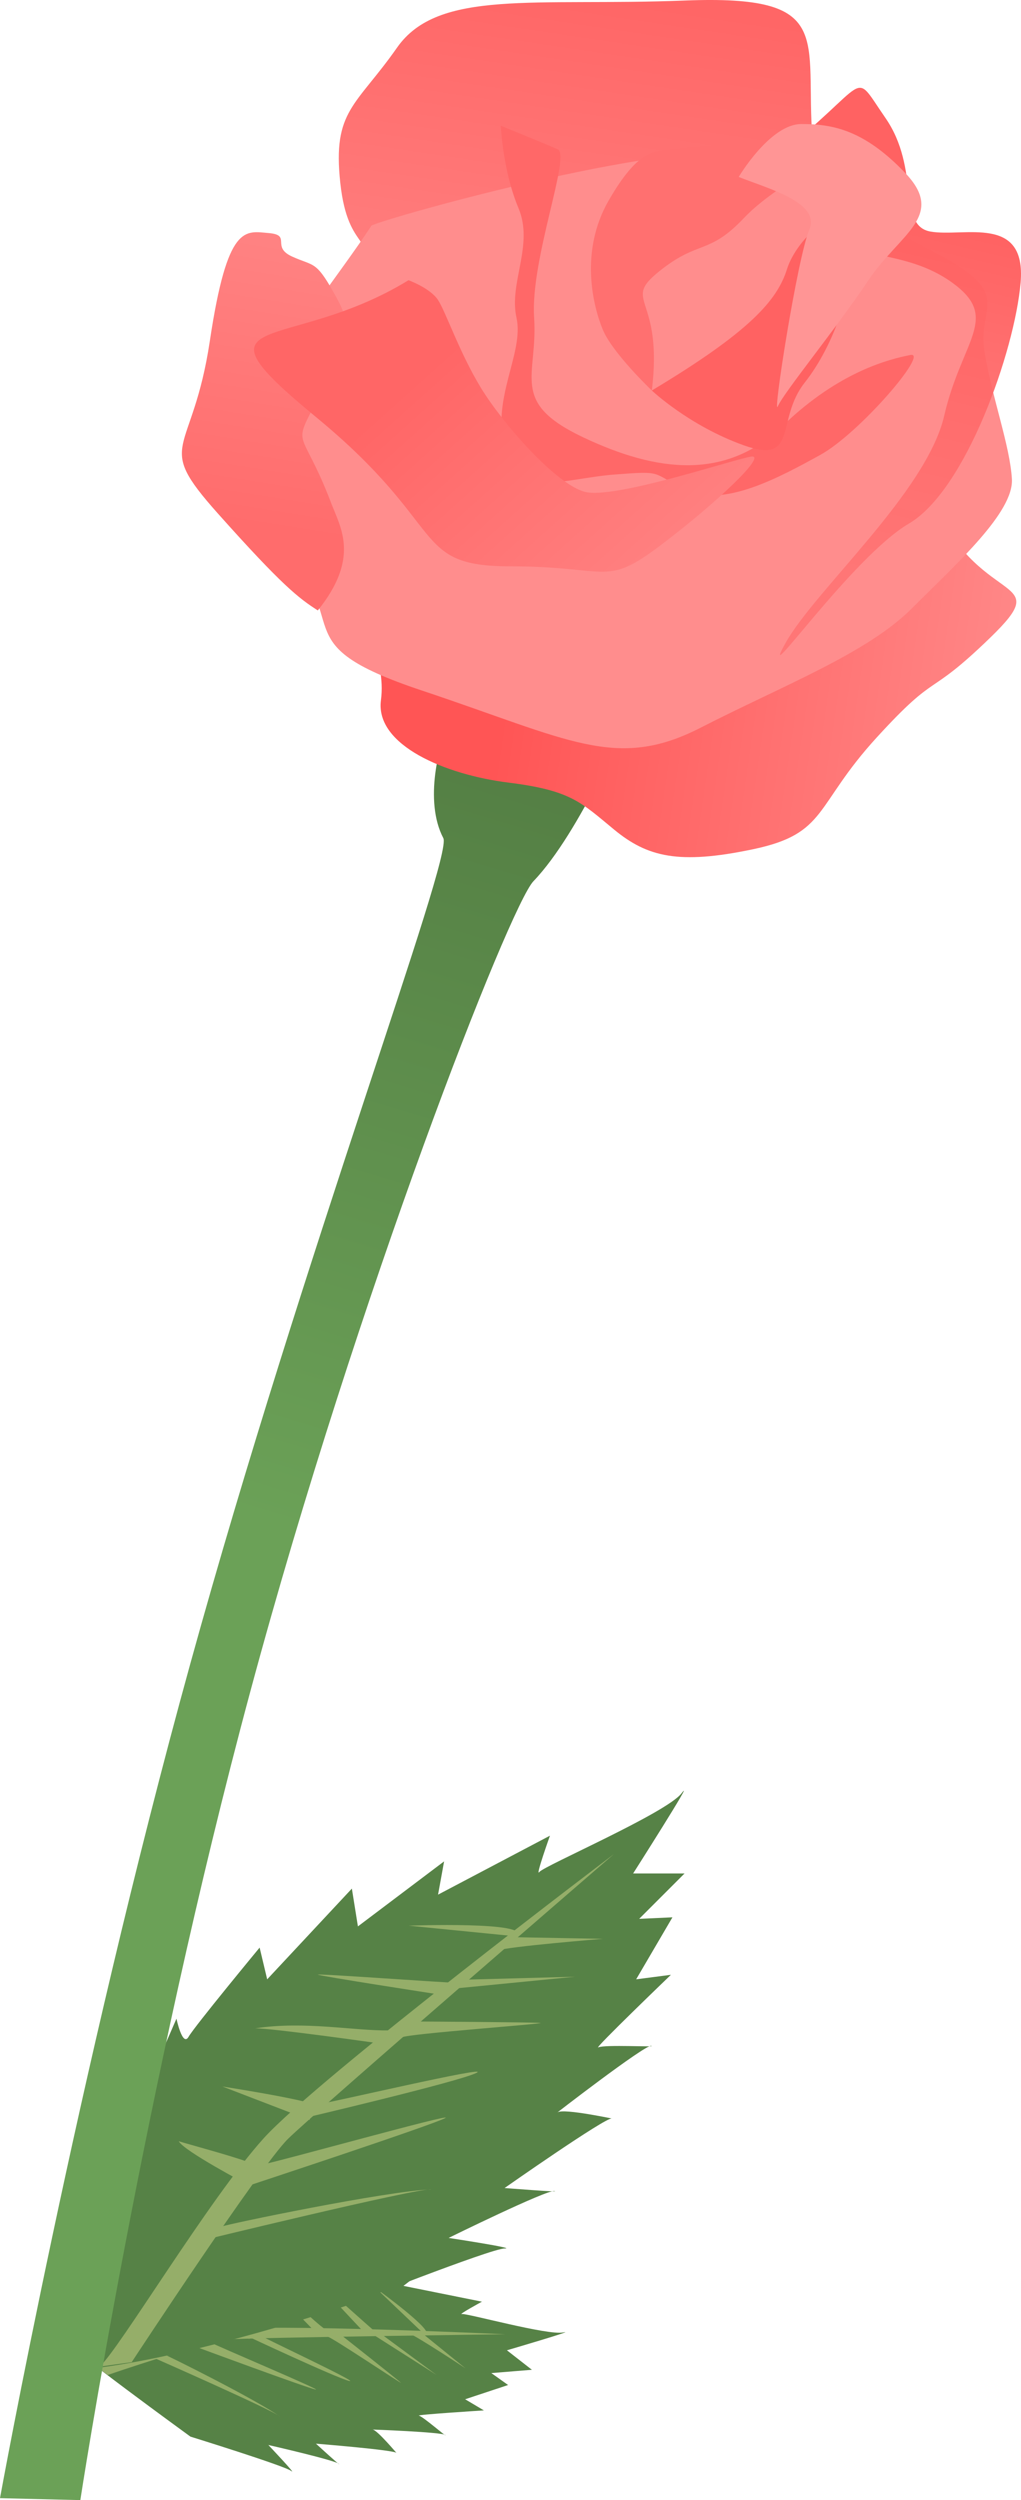
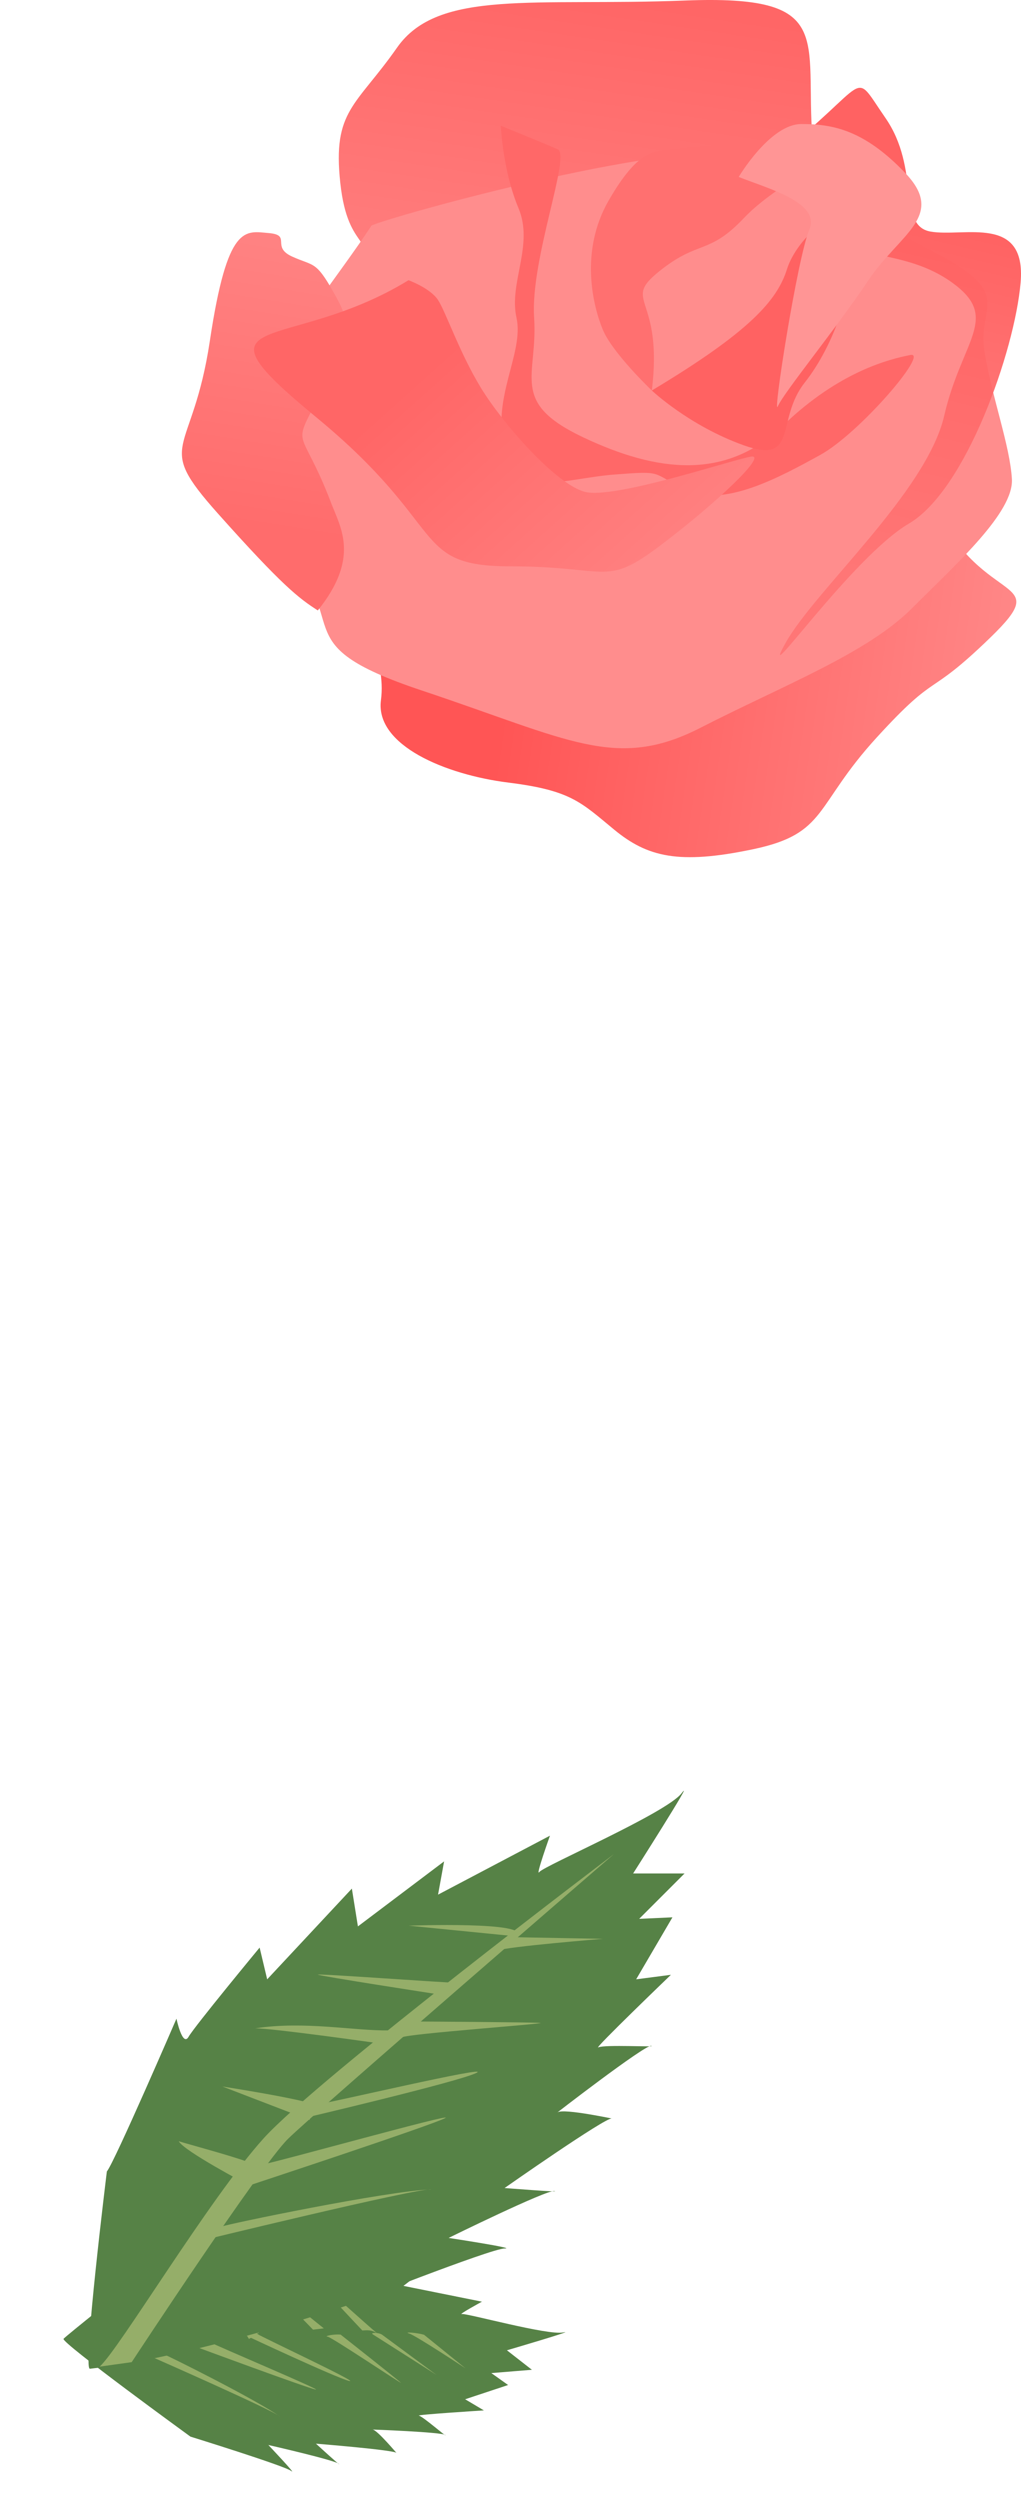
<svg xmlns="http://www.w3.org/2000/svg" xmlns:ns1="http://www.inkscape.org/namespaces/inkscape" xmlns:ns2="http://sodipodi.sourceforge.net/DTD/sodipodi-0.dtd" xmlns:xlink="http://www.w3.org/1999/xlink" width="91.364mm" height="223.707mm" viewBox="0 0 91.364 223.707" version="1.1" id="svg8" ns1:version="0.92.1 r15371" ns2:docname="FX13_rose3.svg">
  <defs id="defs2">
    <linearGradient ns1:collect="always" id="linearGradient4820">
      <stop style="stop-color:#ff6262;stop-opacity:1;" offset="0" id="stop4816" />
      <stop style="stop-color:#ff7272;stop-opacity:0.85" offset="1" id="stop4818" />
    </linearGradient>
    <linearGradient ns1:collect="always" id="linearGradient4812">
      <stop style="stop-color:#ff6666;stop-opacity:1;" offset="0" id="stop4808" />
      <stop style="stop-color:#ff7e7e;stop-opacity:1" offset="1" id="stop4810" />
    </linearGradient>
    <linearGradient ns1:collect="always" id="linearGradient4804">
      <stop style="stop-color:#ff6666;stop-opacity:1;" offset="0" id="stop4800" />
      <stop style="stop-color:#ff8383;stop-opacity:1" offset="1" id="stop4802" />
    </linearGradient>
    <linearGradient ns1:collect="always" id="linearGradient4788">
      <stop style="stop-color:#ff6c6c;stop-opacity:1;" offset="0" id="stop4784" />
      <stop style="stop-color:#ff8383;stop-opacity:1" offset="1" id="stop4786" />
    </linearGradient>
    <linearGradient ns1:collect="always" id="linearGradient4780">
      <stop style="stop-color:#ff5555;stop-opacity:1;" offset="0" id="stop4776" />
      <stop style="stop-color:#ff9393;stop-opacity:1" offset="1" id="stop4778" />
    </linearGradient>
    <linearGradient ns1:collect="always" id="linearGradient4640">
      <stop style="stop-color:#547f44;stop-opacity:1;" offset="0" id="stop4636" />
      <stop style="stop-color:#6ba157;stop-opacity:1" offset="1" id="stop4638" />
    </linearGradient>
    <linearGradient ns1:collect="always" xlink:href="#linearGradient4640" id="linearGradient4642" x1="64.679" y1="132.763" x2="53.515" y2="169.515" gradientUnits="userSpaceOnUse" gradientTransform="matrix(1.856,0,0,1.856,-57.508,-121.013)" />
    <linearGradient ns1:collect="always" xlink:href="#linearGradient4780" id="linearGradient4782" x1="62.407" y1="132.362" x2="91.54" y2="136.638" gradientUnits="userSpaceOnUse" gradientTransform="matrix(1.856,0,0,1.856,-57.508,-121.013)" />
    <linearGradient ns1:collect="always" xlink:href="#linearGradient4788" id="linearGradient4790" x1="51.449" y1="121.003" x2="53.721" y2="106.838" gradientUnits="userSpaceOnUse" gradientTransform="matrix(1.856,0,0,1.856,-57.508,-121.013)" />
    <linearGradient ns1:collect="always" xlink:href="#linearGradient4804" id="linearGradient4806" x1="59.2" y1="113.252" x2="69.891" y2="125.146" gradientUnits="userSpaceOnUse" gradientTransform="matrix(1.856,0,0,1.856,-57.508,-121.013)" />
    <linearGradient ns1:collect="always" xlink:href="#linearGradient4812" id="linearGradient4814" x1="68.688" y1="95.479" x2="66.55" y2="109.778" gradientUnits="userSpaceOnUse" gradientTransform="matrix(1.856,0,0,1.856,-57.508,-121.013)" />
    <linearGradient ns1:collect="always" xlink:href="#linearGradient4820" id="linearGradient4822" x1="86.996" y1="106.704" x2="82.987" y2="123.809" gradientUnits="userSpaceOnUse" gradientTransform="matrix(1.856,0,0,1.856,-57.508,-121.013)" />
  </defs>
  <ns2:namedview id="base" pagecolor="#ffffff" bordercolor="#666666" borderopacity="1.0" ns1:pageopacity="0.0" ns1:pageshadow="2" ns1:zoom="0.9899495" ns1:cx="248.1463" ns1:cy="383.24226" ns1:document-units="mm" ns1:current-layer="layer1" showgrid="false" ns1:snap-global="false" ns1:window-width="1920" ns1:window-height="1016" ns1:window-x="0" ns1:window-y="27" ns1:window-maximized="1" fit-margin-top="0" fit-margin-left="0" fit-margin-right="0" fit-margin-bottom="0" />
  <g ns1:label="Layer 1" ns1:groupmode="layer" id="layer1" transform="translate(-14.095,-56.225)">
    <g id="g4908-3" transform="matrix(0.696,0.543,-0.585,0.647,-12.855,98.746)" style="stroke-width:1.141">
      <path ns2:nodetypes="cccccccccccccccccccccccscscsc" ns1:connector-curvature="0" id="path4518-0" d="m 155.843,119.544 c 0.472,-0.567 4.347,-9.544 4.347,-9.544 0,0 0.378,1.795 0.756,1.134 0.378,-0.661 4.441,-5.575 4.441,-5.575 l 0.472,1.984 5.292,-5.67 0.378,2.362 5.386,-4.063 -0.378,2.079 6.993,-3.685 c 0,0 -0.945,2.646 -0.661,2.268 0.283,-0.378 7.938,-3.685 8.882,-4.914 0.945,-1.228 -3.024,5.008 -3.024,5.008 h 3.213 l -2.835,2.835 2.079,-0.095 -2.268,3.874 2.173,-0.283 c 0,0 -4.914,4.725 -4.536,4.536 0.378,-0.189 3.685,0 3.307,-0.095 -0.378,-0.095 -6.237,4.441 -5.859,4.158 0.378,-0.283 3.78,0.472 3.402,0.378 -0.378,-0.095 -6.709,4.347 -6.709,4.347 0,0 3.591,0.283 3.118,0.189 -0.472,-0.095 -6.615,2.929 -6.615,2.929 0,0 4.347,0.661 3.496,0.661 -0.85,0 -9.939,3.591 -9.939,3.591 0,0 -16.236,0.567 -16.236,0.095 0,-0.472 1.323,-8.504 1.323,-8.504 z" style="fill:#568246;fill-opacity:1;stroke:none;stroke-width:0.302px;stroke-linecap:butt;stroke-linejoin:miter;stroke-opacity:1" />
      <g transform="rotate(-5.956,-85.962,241.396)" id="g4892-7" style="stroke-width:1.141">
-         <path ns2:nodetypes="cccccc" style="fill:#95ae69;fill-opacity:1;stroke:none;stroke-width:0.302px;stroke-linecap:butt;stroke-linejoin:miter;stroke-opacity:1" d="m 168.919,154.209 c 1.323,-0.945 4.432,-6.546 8.212,-9.948 3.78,-3.402 23.624,-15.403 23.624,-15.403 0,0 -20.222,14.08 -22.112,15.592 -1.89,1.512 -7.911,9.901 -7.911,9.901 z" id="path4522-8" ns1:connector-curvature="0" />
        <path style="fill:#95ae69;fill-opacity:1;stroke:none;stroke-width:0.302px;stroke-linecap:butt;stroke-linejoin:miter;stroke-opacity:1" d="m 174.012,149.458 c 0.189,-0.095 10.394,-1.134 13.229,-0.945 -0.85,-0.189 -13.796,1.795 -13.796,1.795 z" id="path4614-6" ns1:connector-curvature="0" ns2:nodetypes="cccc" />
        <path style="fill:#95ae69;fill-opacity:1;stroke:none;stroke-width:0.302px;stroke-linecap:butt;stroke-linejoin:miter;stroke-opacity:1" d="m 176.941,145.868 c 1.134,-0.095 12.237,-1.984 11.623,-1.701 -0.686,0.317 -12.662,2.929 -12.662,2.929 z" id="path4616-8" ns1:connector-curvature="0" ns2:nodetypes="cscc" />
        <path style="fill:#95ae69;fill-opacity:1;stroke:none;stroke-width:0.302px;stroke-linecap:butt;stroke-linejoin:miter;stroke-opacity:1" d="m 180.485,142.513 c 0.756,0 11.434,-1.37 10.3,-0.945 -1.154,0.433 -11.103,1.701 -11.103,1.701 z" id="path4618-8" ns1:connector-curvature="0" ns2:nodetypes="cscc" />
        <path style="fill:#95ae69;fill-opacity:1;stroke:none;stroke-width:0.302px;stroke-linecap:butt;stroke-linejoin:miter;stroke-opacity:1" d="m 187.335,137.977 c -0.567,0.283 -1.323,1.087 -0.945,0.898 0.378,-0.189 9.166,0.095 8.693,0 -0.472,-0.095 -7.749,-0.898 -7.749,-0.898 z" id="path4620-4" ns1:connector-curvature="0" ns2:nodetypes="cccc" />
        <path style="fill:#95ae69;fill-opacity:1;stroke:none;stroke-width:0.302px;stroke-linecap:butt;stroke-linejoin:miter;stroke-opacity:1" d="m 190.832,135.71 c -0.472,-0.095 -1.276,0.472 -0.898,0.472 0.378,0 7.607,0.047 7.607,0.047 z" id="path4622-3" ns1:connector-curvature="0" ns2:nodetypes="cscc" />
        <path style="fill:#95ae69;fill-opacity:1;stroke:none;stroke-width:0.302px;stroke-linecap:butt;stroke-linejoin:miter;stroke-opacity:1" d="m 194.139,133.394 c -0.661,0.189 -1.937,0.898 -1.276,0.709 0.661,-0.189 6.662,-0.047 6.662,-0.047 z" id="path4624-1" ns1:connector-curvature="0" ns2:nodetypes="cscc" />
-         <path style="fill:#95ae69;fill-opacity:1;stroke:none;stroke-width:0.302px;stroke-linecap:butt;stroke-linejoin:miter;stroke-opacity:1" d="m 194.186,133.347 c 1.087,-0.85 -6.662,-1.37 -6.662,-1.37 z" id="path4626-4" ns1:connector-curvature="0" ns2:nodetypes="ccc" />
        <path style="fill:#95ae69;fill-opacity:1;stroke:none;stroke-width:0.302px;stroke-linecap:butt;stroke-linejoin:miter;stroke-opacity:1" d="m 190.218,135.851 c -0.85,-0.095 -8.741,-1.512 -8.646,-1.417 0.095,0.095 7.276,1.984 7.276,1.984 0.428,-0.318 0.683,-0.567 1.37,-0.567 z" id="path4628-9" ns1:connector-curvature="0" ns2:nodetypes="cscc" />
-         <path style="fill:#95ae69;fill-opacity:1;stroke:none;stroke-width:0.302px;stroke-linecap:butt;stroke-linejoin:miter;stroke-opacity:1" d="m 177.319,137.363 c 1.039,0.095 7.465,1.701 7.465,1.701 l 0.803,-0.709 c -2.158,-0.196 -5.147,-1.142 -8.268,-0.992 z" id="path4630-2" ns1:connector-curvature="0" ns2:nodetypes="cccc" />
+         <path style="fill:#95ae69;fill-opacity:1;stroke:none;stroke-width:0.302px;stroke-linecap:butt;stroke-linejoin:miter;stroke-opacity:1" d="m 177.319,137.363 c 1.039,0.095 7.465,1.701 7.465,1.701 l 0.803,-0.709 z" id="path4630-2" ns1:connector-curvature="0" ns2:nodetypes="cccc" />
        <path style="fill:#95ae69;fill-opacity:1;stroke:none;stroke-width:0.302px;stroke-linecap:butt;stroke-linejoin:miter;stroke-opacity:1" d="m 180.674,142.56 c -0.756,-0.472 -5.764,-1.795 -5.764,-1.795 l 5.197,2.646 c 0,0 0.756,-1.512 0.283,-1.417 -0.472,0.095 0.283,0.567 0.283,0.567 z" id="path4632-0" ns1:connector-curvature="0" />
        <path style="fill:#95ae69;fill-opacity:1;stroke:none;stroke-width:0.302px;stroke-linecap:butt;stroke-linejoin:miter;stroke-opacity:1" d="m 176.28,145.773 c -0.567,-0.378 -3.78,-1.606 -4.441,-1.89 0.283,0.661 3.969,3.118 3.969,3.118 z" id="path4634-6" ns1:connector-curvature="0" ns2:nodetypes="cccc" />
      </g>
    </g>
    <g id="g4908" transform="matrix(1.432,0,0,1.432,-199.506,79.331)" style="stroke-width:0.699">
      <path ns2:nodetypes="cccccccccccccccccccccccscscsc" ns1:connector-curvature="0" id="path4518" d="m 155.843,119.544 c 0.472,-0.567 4.347,-9.544 4.347,-9.544 0,0 0.378,1.795 0.756,1.134 0.378,-0.661 4.441,-5.575 4.441,-5.575 l 0.472,1.984 5.292,-5.67 0.378,2.362 5.386,-4.063 -0.378,2.079 6.993,-3.685 c 0,0 -0.945,2.646 -0.661,2.268 0.283,-0.378 7.938,-3.685 8.882,-4.914 0.945,-1.228 -3.024,5.008 -3.024,5.008 h 3.213 l -2.835,2.835 2.079,-0.095 -2.268,3.874 2.173,-0.283 c 0,0 -4.914,4.725 -4.536,4.536 0.378,-0.189 3.685,0 3.307,-0.095 -0.378,-0.095 -6.237,4.441 -5.859,4.158 0.378,-0.283 3.78,0.472 3.402,0.378 -0.378,-0.095 -6.709,4.347 -6.709,4.347 0,0 3.591,0.283 3.118,0.189 -0.472,-0.095 -6.615,2.929 -6.615,2.929 0,0 4.347,0.661 3.496,0.661 -0.85,0 -9.939,3.591 -9.939,3.591 0,0 -9.503,3.207 -15.972,3.923 -0.47,0.052 1.059,-12.333 1.059,-12.333 z" style="fill:#568246;fill-opacity:1;stroke:none;stroke-width:0.185px;stroke-linecap:butt;stroke-linejoin:miter;stroke-opacity:1" />
      <g transform="rotate(-5.956,-85.962,241.396)" id="g4892" style="stroke-width:0.699">
        <path ns2:nodetypes="cccccc" style="fill:#95ae69;fill-opacity:1;stroke:none;stroke-width:0.185px;stroke-linecap:butt;stroke-linejoin:miter;stroke-opacity:1" d="m 165.464,157.379 c 1.323,-0.945 7.886,-9.716 11.666,-13.118 3.78,-3.402 23.624,-15.403 23.624,-15.403 0,0 -20.222,14.08 -22.112,15.592 -1.89,1.512 -11.156,12.858 -11.156,12.858 z" id="path4522" ns1:connector-curvature="0" />
        <path style="fill:#95ae69;fill-opacity:1;stroke:none;stroke-width:0.185px;stroke-linecap:butt;stroke-linejoin:miter;stroke-opacity:1" d="m 174.012,149.458 c 0.189,-0.095 10.394,-1.134 13.229,-0.945 -0.85,-0.189 -15.106,1.753 -15.106,1.753 z" id="path4614" ns1:connector-curvature="0" ns2:nodetypes="cccc" />
        <path style="fill:#95ae69;fill-opacity:1;stroke:none;stroke-width:0.185px;stroke-linecap:butt;stroke-linejoin:miter;stroke-opacity:1" d="m 176.941,145.868 c 1.134,-0.095 12.237,-1.984 11.623,-1.701 -0.686,0.317 -12.662,2.929 -12.662,2.929 z" id="path4616" ns1:connector-curvature="0" ns2:nodetypes="cscc" />
        <path style="fill:#95ae69;fill-opacity:1;stroke:none;stroke-width:0.185px;stroke-linecap:butt;stroke-linejoin:miter;stroke-opacity:1" d="m 180.485,142.513 c 0.756,0 11.434,-1.37 10.3,-0.945 -1.154,0.433 -11.103,1.701 -11.103,1.701 z" id="path4618" ns1:connector-curvature="0" ns2:nodetypes="cscc" />
        <path style="fill:#95ae69;fill-opacity:1;stroke:none;stroke-width:0.185px;stroke-linecap:butt;stroke-linejoin:miter;stroke-opacity:1" d="m 187.335,137.977 c -0.567,0.283 -1.323,1.087 -0.945,0.898 0.378,-0.189 9.166,0.095 8.693,0 -0.472,-0.095 -7.749,-0.898 -7.749,-0.898 z" id="path4620" ns1:connector-curvature="0" ns2:nodetypes="cccc" />
-         <path style="fill:#95ae69;fill-opacity:1;stroke:none;stroke-width:0.185px;stroke-linecap:butt;stroke-linejoin:miter;stroke-opacity:1" d="m 190.832,135.71 c -0.472,-0.095 -1.276,0.472 -0.898,0.472 0.378,0 7.607,0.047 7.607,0.047 z" id="path4622" ns1:connector-curvature="0" ns2:nodetypes="cscc" />
        <path style="fill:#95ae69;fill-opacity:1;stroke:none;stroke-width:0.185px;stroke-linecap:butt;stroke-linejoin:miter;stroke-opacity:1" d="m 194.139,133.394 c -0.661,0.189 -1.937,0.898 -1.276,0.709 0.661,-0.189 6.662,-0.047 6.662,-0.047 z" id="path4624" ns1:connector-curvature="0" ns2:nodetypes="cscc" />
        <path style="fill:#95ae69;fill-opacity:1;stroke:none;stroke-width:0.185px;stroke-linecap:butt;stroke-linejoin:miter;stroke-opacity:1" d="m 194.186,133.347 c 1.087,-0.85 -6.662,-1.37 -6.662,-1.37 z" id="path4626" ns1:connector-curvature="0" ns2:nodetypes="ccc" />
        <path style="fill:#95ae69;fill-opacity:1;stroke:none;stroke-width:0.185px;stroke-linecap:butt;stroke-linejoin:miter;stroke-opacity:1" d="m 190.218,135.851 c -0.85,-0.095 -8.741,-1.512 -8.646,-1.417 0.095,0.095 7.276,1.984 7.276,1.984 0.428,-0.318 0.683,-0.567 1.37,-0.567 z" id="path4628" ns1:connector-curvature="0" ns2:nodetypes="cscc" />
        <path style="fill:#95ae69;fill-opacity:1;stroke:none;stroke-width:0.185px;stroke-linecap:butt;stroke-linejoin:miter;stroke-opacity:1" d="m 177.319,137.363 c 1.039,0.095 7.465,1.701 7.465,1.701 l 0.803,-0.709 c -2.158,-0.196 -5.147,-1.142 -8.268,-0.992 z" id="path4630" ns1:connector-curvature="0" ns2:nodetypes="cccc" />
        <path style="fill:#95ae69;fill-opacity:1;stroke:none;stroke-width:0.185px;stroke-linecap:butt;stroke-linejoin:miter;stroke-opacity:1" d="m 180.674,142.56 c -0.756,-0.472 -5.764,-1.795 -5.764,-1.795 l 5.197,2.646 c 0,0 0.756,-1.512 0.283,-1.417 -0.472,0.095 0.283,0.567 0.283,0.567 z" id="path4632" ns1:connector-curvature="0" />
        <path style="fill:#95ae69;fill-opacity:1;stroke:none;stroke-width:0.185px;stroke-linecap:butt;stroke-linejoin:miter;stroke-opacity:1" d="m 176.28,145.773 c -0.567,-0.378 -3.78,-1.606 -4.441,-1.89 0.283,0.661 3.969,3.118 3.969,3.118 z" id="path4634" ns1:connector-curvature="0" ns2:nodetypes="cccc" />
      </g>
    </g>
-     <path style="fill:url(#linearGradient4642);fill-opacity:1;stroke:none;stroke-width:0.265px;stroke-linecap:butt;stroke-linejoin:miter;stroke-opacity:1" d="m 54.291,121.047 c -0.877,1.578 -2.28,6.839 -0.526,10.17 0.877,1.666 -12.515,37.197 -22.652,73.915 -10.137,36.718 -17.018,74.624 -17.018,74.624 l 7.189,0.175 c 0,0 5.61,-36.722 15.22,-72.388 9.61,-35.666 23.221,-70.277 25.326,-72.468 4.208,-4.384 8.417,-14.554 8.417,-14.554 0,0 -17.535,0.877 -15.957,0.526 z" id="path4516" ns1:connector-curvature="0" ns2:nodetypes="ccsccssccc" />
    <path style="fill:url(#linearGradient4782);fill-opacity:1;stroke:none;stroke-width:0.265px;stroke-linecap:butt;stroke-linejoin:miter;stroke-opacity:1" d="m 97.807,101.699 c 4.384,8.943 10.696,5.962 4.91,11.573 -5.786,5.611 -4.559,2.806 -10.17,8.943 -5.611,6.137 -4.384,8.592 -11.047,9.995 -6.663,1.403 -9.469,0.701 -12.45,-1.753 -2.981,-2.455 -3.858,-3.507 -9.469,-4.208 -5.611,-0.701 -11.924,-3.332 -11.398,-7.365 0.526,-4.033 -2.28,-6.137 2.104,-4.208 4.384,1.929 17.71,7.189 23.847,5.611 6.137,-1.578 3.682,0.175 8.943,-4.91 5.26,-5.085 14.729,-13.677 14.729,-13.677 z" id="path4508" ns1:connector-curvature="0" />
    <path style="fill:url(#linearGradient4814);fill-opacity:1;stroke:none;stroke-width:0.265px;stroke-linecap:butt;stroke-linejoin:miter;stroke-opacity:1" d="M 86.802,68.721 C 86.101,59.603 88.906,55.746 75.405,56.272 61.903,56.798 53.311,55.22 49.629,60.48 c -3.682,5.26 -5.786,5.611 -5.085,12.099 0.701,6.488 3.332,4.384 2.104,8.943 -1.227,4.559 -3.507,11.398 1.929,6.488 5.436,-4.91 8.066,-6.839 13.326,-9.819 5.26,-2.981 9.469,-5.26 14.203,-5.962 4.734,-0.701 11.222,-3.682 10.696,-3.507 z" id="path4504" ns1:connector-curvature="0" />
    <path style="fill:#ff8d8d;fill-opacity:1;stroke:none;stroke-width:0.265px;stroke-linecap:butt;stroke-linejoin:miter;stroke-opacity:1" d="m 47.307,76.462 c -5.786,8.767 -16.658,20.165 -8.767,27.88 7.891,7.715 0.175,9.293 13.326,13.677 13.151,4.384 17.359,7.189 24.899,3.332 7.54,-3.858 14.904,-6.663 18.937,-10.696 4.033,-4.033 9.118,-8.592 8.943,-11.573 -0.175,-2.981 -1.753,-7.189 -2.455,-11.398 -0.701,-4.208 2.981,-5.085 -4.91,-9.118 -7.891,-4.033 -9.644,-6.663 -16.307,-8.417 -6.663,-1.753 -34.368,6.137 -33.667,6.312 z" id="path4514" ns1:connector-curvature="0" />
    <path style="fill:#ff6868;fill-opacity:1;stroke:none;stroke-width:0.265px;stroke-linecap:butt;stroke-linejoin:miter;stroke-opacity:1" d="m 58.91,67.473 c 0,0 3.858,1.578 5.085,2.104 1.227,0.526 -2.455,9.819 -2.104,15.08 0.351,5.26 -2.28,7.54 4.384,10.696 6.663,3.156 12.8,3.858 17.885,-1.052 5.085,-4.91 9.644,-5.962 11.398,-6.312 1.753,-0.351 -4.559,7.014 -8.066,8.943 -3.507,1.929 -8.592,4.734 -11.924,3.156 -3.332,-1.578 -1.929,-1.753 -6.488,-1.403 -4.559,0.351 -8.592,2.279 -9.819,-2.28 -1.227,-4.559 1.753,-8.592 1.052,-11.748 -0.701,-3.156 1.578,-6.488 0.175,-9.819 -1.403,-3.332 -1.578,-7.365 -1.578,-7.365 z" id="path4496" ns1:connector-curvature="0" />
    <path style="fill:#ff6262;fill-opacity:1;stroke:none;stroke-width:0.265px;stroke-linecap:butt;stroke-linejoin:miter;stroke-opacity:1" d="m 72.424,91.166 c 8.767,-5.26 11.222,-8.066 12.099,-10.871 0.877,-2.806 5.085,-6.663 5.611,-2.63 0.526,4.033 -1.403,9.469 -4.033,12.8 -2.63,3.332 -0.526,7.365 -5.436,5.611 -4.91,-1.753 -8.241,-4.91 -8.241,-4.91 z" id="path4498" ns1:connector-curvature="0" />
    <path style="fill:#ff7070;fill-opacity:1;stroke:none;stroke-width:0.265px;stroke-linecap:butt;stroke-linejoin:miter;stroke-opacity:1" d="m 72.424,91.166 c 1.052,-8.592 -2.806,-7.891 0.701,-10.696 3.507,-2.806 4.384,-1.403 7.54,-4.734 3.156,-3.332 7.891,-4.559 3.858,-5.786 -4.033,-1.227 -8.767,-0.526 -10.345,-0.351 -1.578,0.175 -2.981,0 -5.611,4.559 -2.63,4.559 -1.403,9.469 -0.526,11.573 0.877,2.104 4.384,5.436 4.384,5.436 z" id="path4500" ns1:connector-curvature="0" />
    <path style="fill:url(#linearGradient4822);fill-opacity:1;stroke:none;stroke-width:0.265px;stroke-linecap:butt;stroke-linejoin:miter;stroke-opacity:1" d="m 83.331,70.457 c 8.943,-7.014 6.839,-8.241 9.995,-3.682 3.156,4.559 1.052,9.644 4.033,10.17 2.981,0.526 8.592,-1.578 8.066,4.559 -0.526,6.137 -4.91,18.587 -9.995,21.568 -5.085,2.981 -13.677,15.431 -11.047,10.696 2.63,-4.734 12.625,-13.502 14.203,-20.34 1.578,-6.839 5.085,-8.767 0.701,-11.924 -4.384,-3.156 -9.118,-1.753 -10.872,-4.91 -1.753,-3.156 -5.085,-6.137 -5.085,-6.137 z" id="path4506" ns1:connector-curvature="0" />
    <path style="fill:url(#linearGradient4790);fill-opacity:1;stroke:none;stroke-width:0.265px;stroke-linecap:butt;stroke-linejoin:miter;stroke-opacity:1" d="m 43.745,101.276 c -2.806,-7.365 -3.682,-4.559 -0.877,-9.995 2.806,-5.436 2.63,-6.137 1.052,-8.943 -1.578,-2.806 -1.753,-2.28 -3.682,-3.156 -1.929,-0.877 0,-1.929 -2.104,-2.104 -2.104,-0.175 -3.682,-0.877 -5.26,9.644 -1.578,10.521 -5.085,8.943 0.701,15.431 5.786,6.488 7.251,7.599 8.96,8.695 3.782,-4.706 2.041,-7.398 1.21,-9.571 z" id="path4510" ns1:connector-curvature="0" ns2:nodetypes="cccccsccc" />
    <path style="fill:url(#linearGradient4806);fill-opacity:1;stroke:none;stroke-width:0.265px;stroke-linecap:butt;stroke-linejoin:miter;stroke-opacity:1" d="m 50.649,81.299 c -10.872,6.663 -20.165,2.455 -8.241,12.274 11.924,9.819 8.417,13.326 17.359,13.326 8.943,0 8.417,1.929 13.502,-1.929 5.085,-3.858 9.469,-8.066 8.066,-7.891 -1.403,0.175 -12.274,3.858 -14.904,3.156 -2.63,-0.701 -7.365,-6.137 -9.293,-9.293 -1.929,-3.156 -3.156,-6.839 -3.858,-7.891 -0.701,-1.052 -2.63,-1.753 -2.63,-1.753 z" id="path4512" ns1:connector-curvature="0" />
    <path style="fill:#ff9595;fill-opacity:1;stroke:none;stroke-width:0.265px;stroke-linecap:butt;stroke-linejoin:miter;stroke-opacity:1" d="m 80.199,72.058 c 2.63,1.052 7.365,2.28 6.312,4.734 -1.052,2.455 -3.332,17.009 -2.806,15.781 0.526,-1.227 5.26,-7.014 8.066,-11.222 2.806,-4.208 7.014,-5.786 3.332,-9.644 -3.682,-3.858 -6.488,-4.384 -9.293,-4.384 -2.806,0 -5.611,4.734 -5.611,4.734 z" id="path4502" ns1:connector-curvature="0" />
  </g>
</svg>